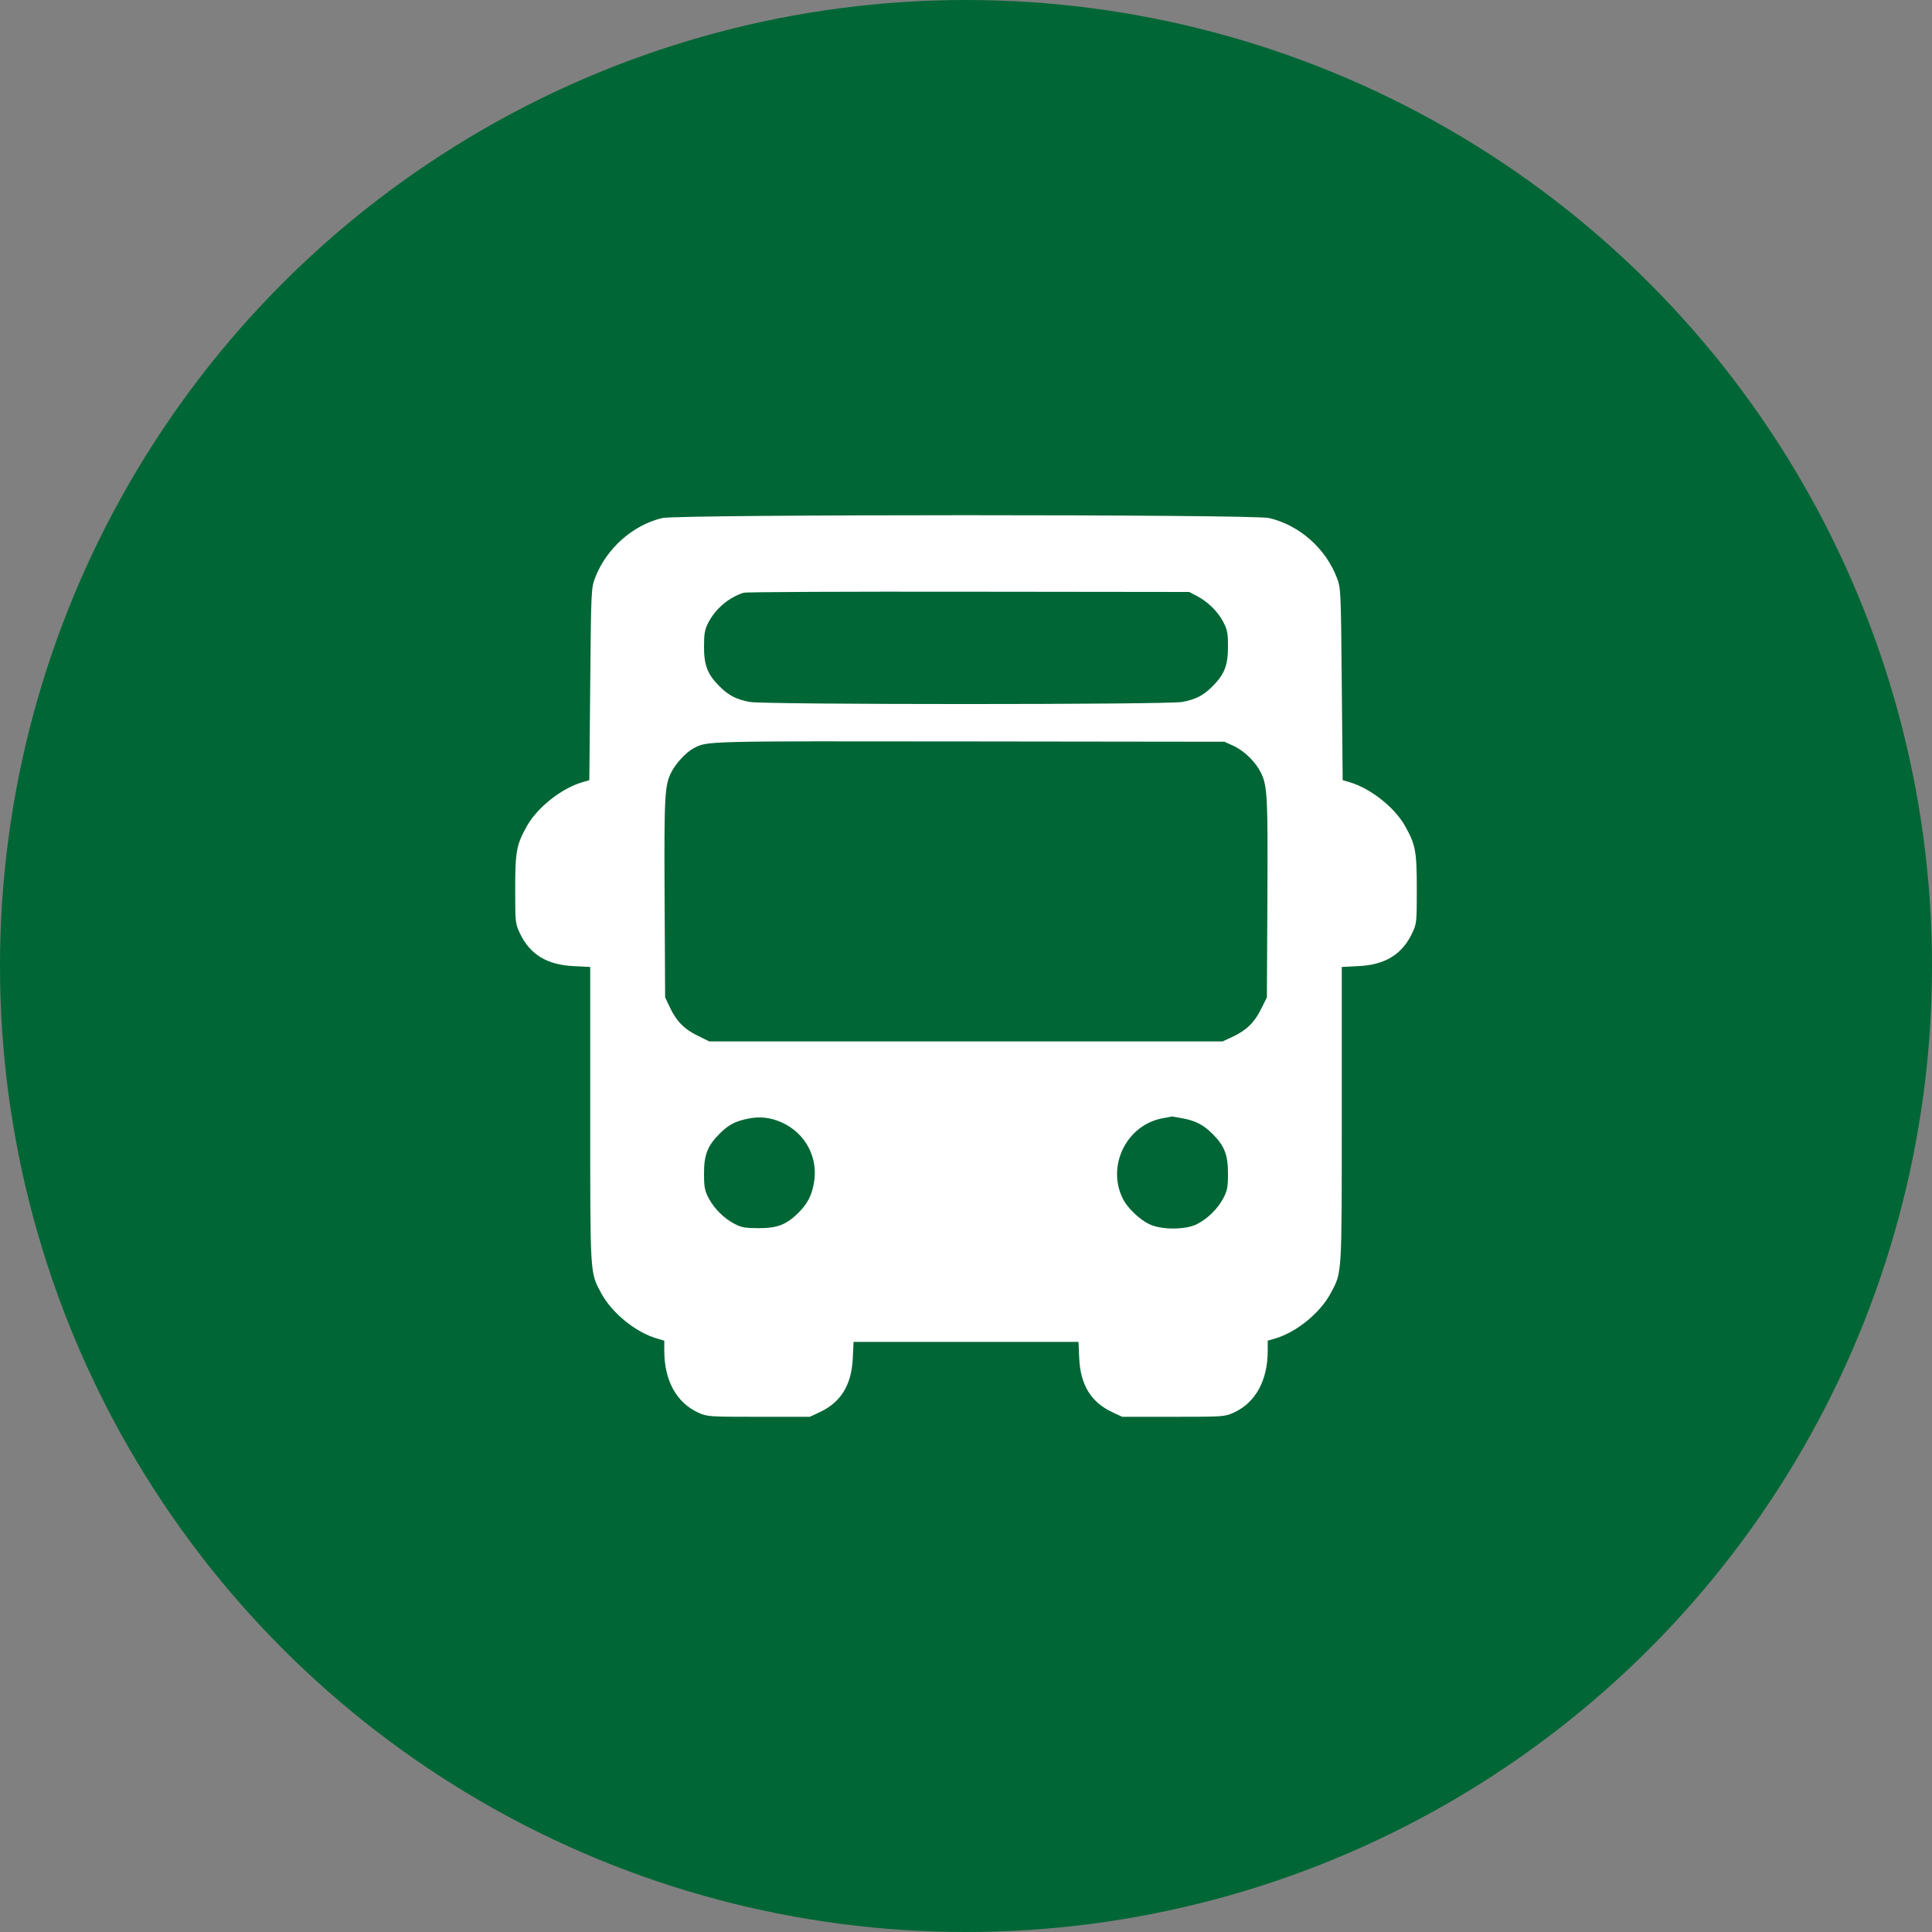
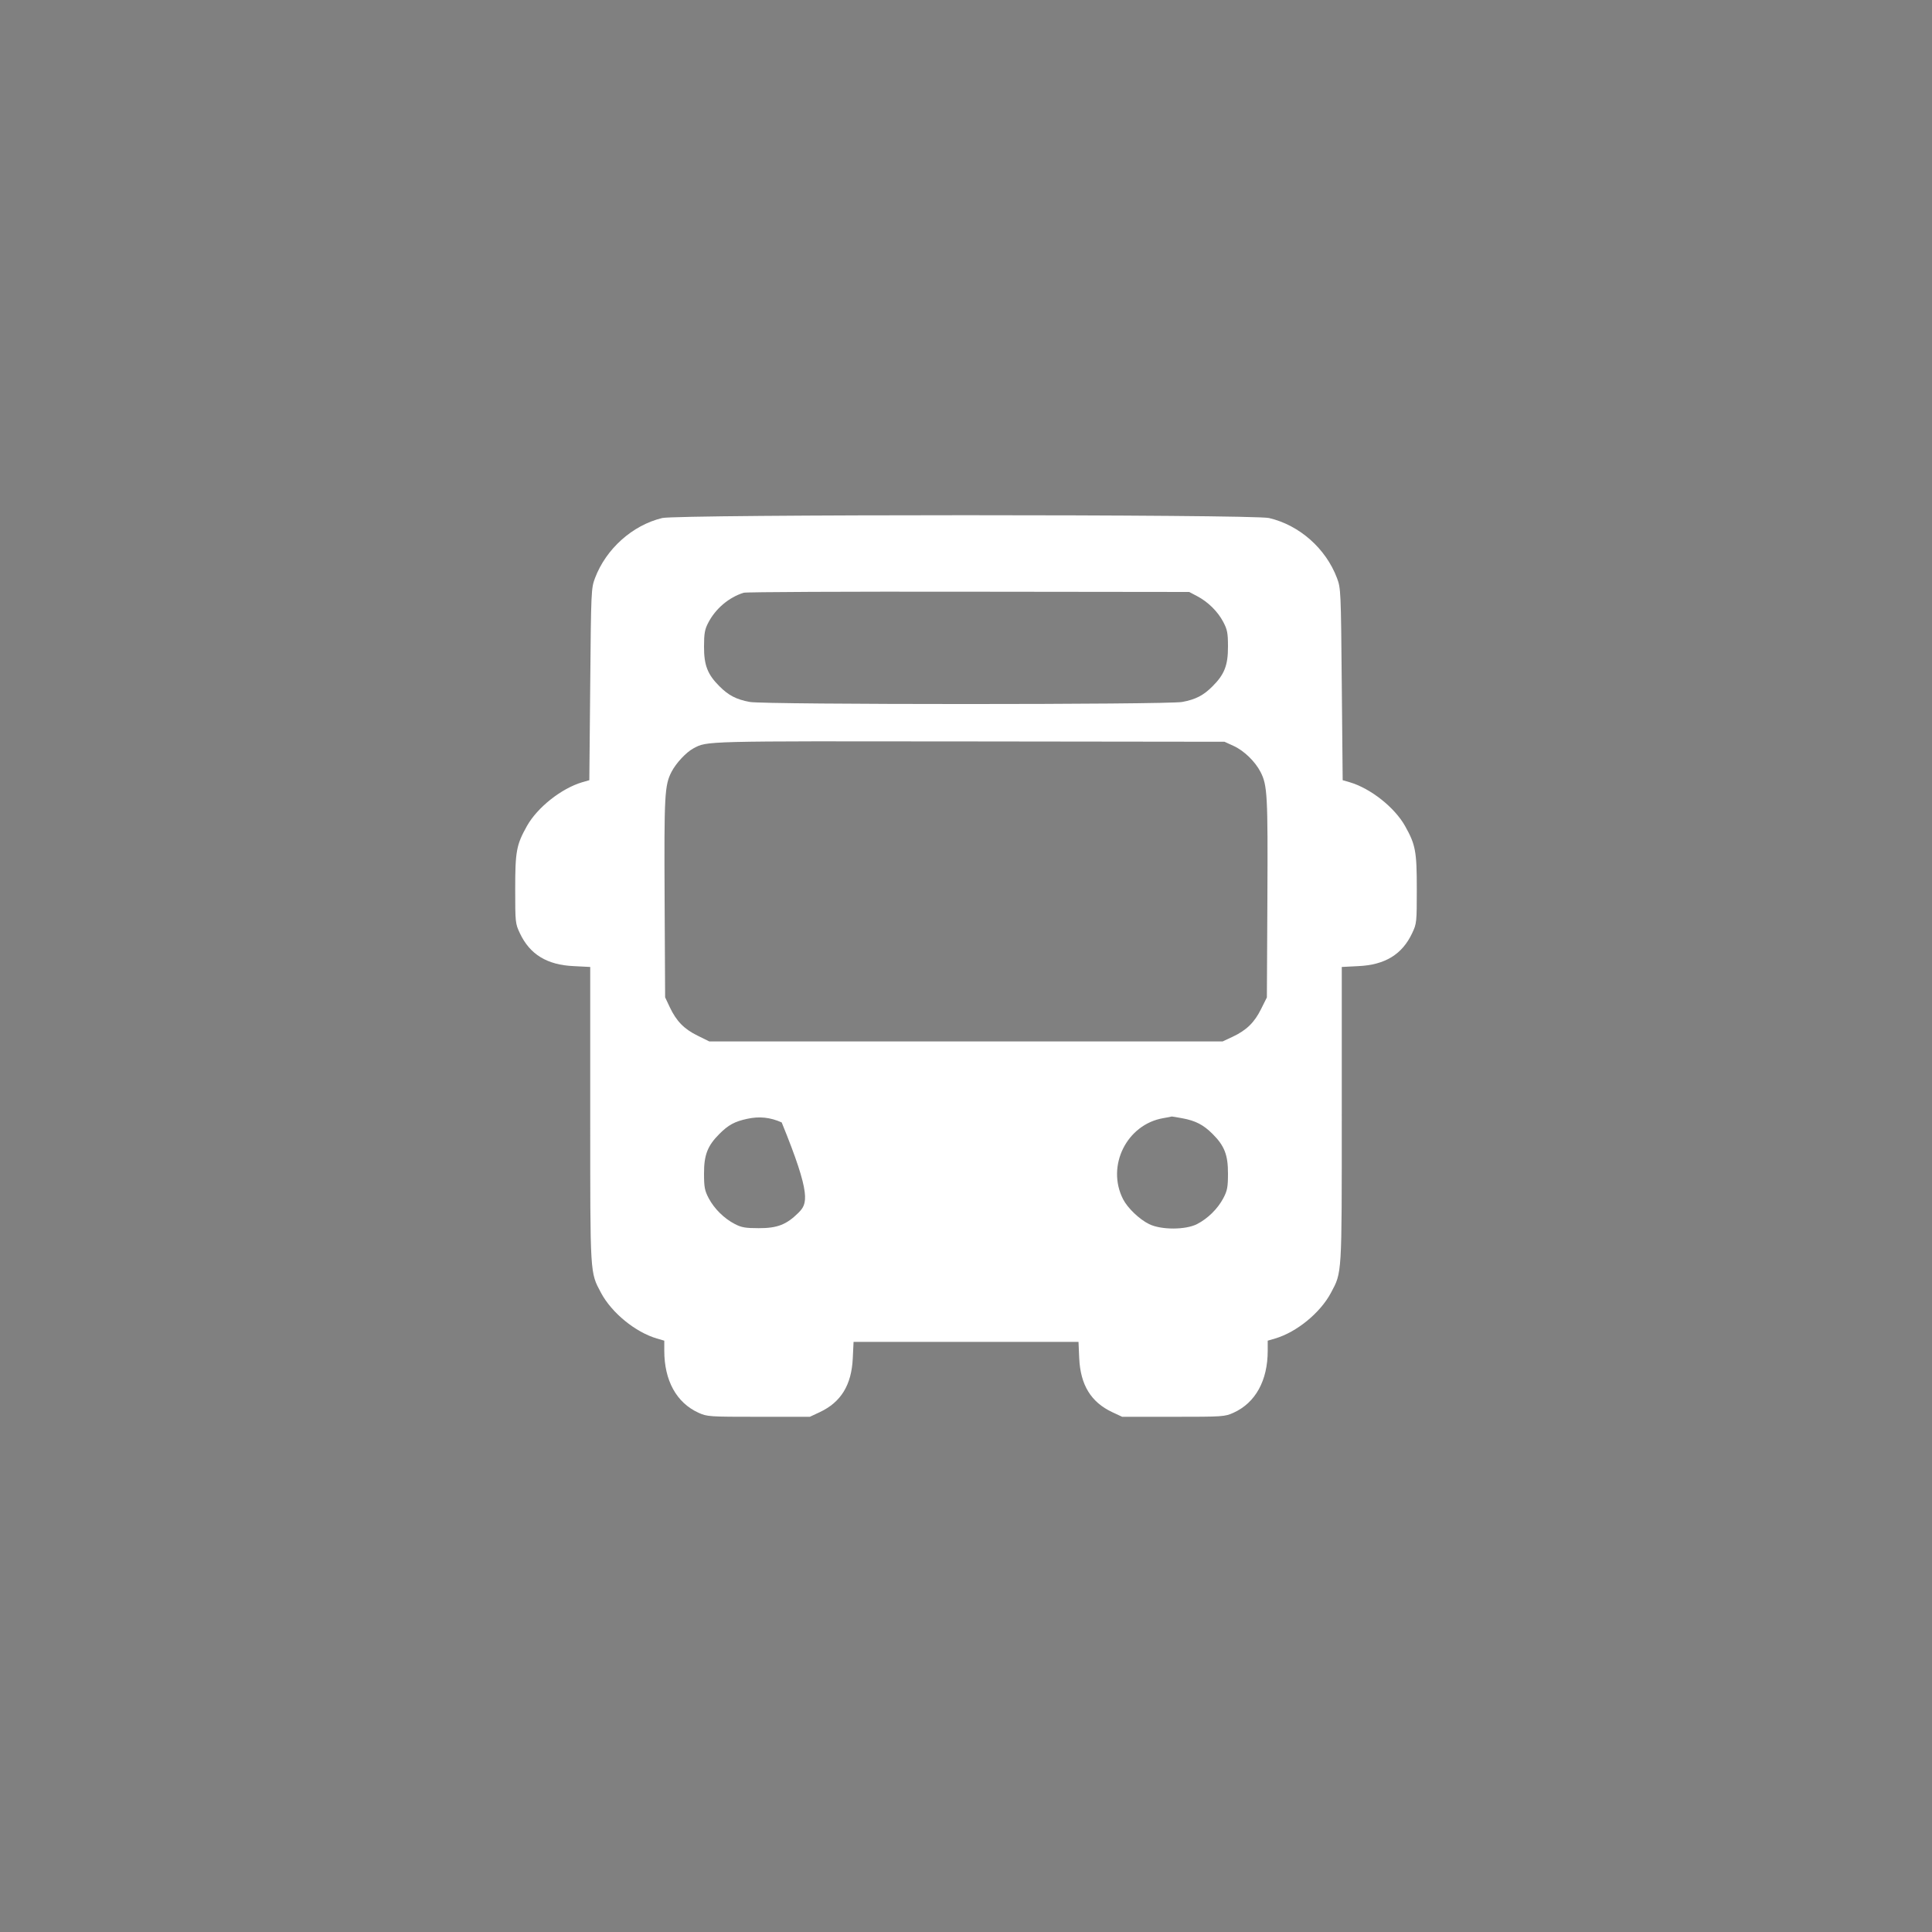
<svg xmlns="http://www.w3.org/2000/svg" width="30" height="30" viewBox="0 0 30 30" fill="none">
  <rect x="0" y="0" width="30" height="30" fill="#808080" stroke="none" />
-   <circle cx="15" cy="15" r="15" fill="#006635" />
-   <path fill-rule="evenodd" clip-rule="evenodd" d="M10.282 8.044C9.82 8.156 9.411 8.522 9.239 8.977C9.18 9.134 9.178 9.174 9.165 10.626L9.151 12.115L9.039 12.147C8.717 12.243 8.346 12.536 8.183 12.825C8.019 13.117 8 13.219 8 13.804C8 14.323 8.002 14.342 8.072 14.49C8.227 14.82 8.494 14.984 8.911 15.002L9.165 15.015V17.304C9.165 19.823 9.16 19.75 9.333 20.076C9.499 20.386 9.866 20.686 10.199 20.784L10.315 20.818V20.974C10.315 21.438 10.505 21.782 10.846 21.937C10.982 21.998 11.009 22 11.781 22H12.575L12.729 21.928C13.059 21.773 13.223 21.506 13.242 21.09L13.254 20.837H15H16.747L16.758 21.09C16.777 21.506 16.941 21.773 17.271 21.928L17.425 22H18.219C18.991 22 19.018 21.998 19.154 21.937C19.495 21.782 19.685 21.438 19.685 20.974V20.818L19.801 20.784C20.134 20.686 20.501 20.386 20.666 20.076C20.84 19.75 20.835 19.823 20.835 17.304V15.015L21.089 15.002C21.506 14.984 21.773 14.82 21.928 14.49C21.998 14.342 22 14.323 22 13.804C22 13.219 21.981 13.117 21.817 12.825C21.654 12.536 21.283 12.243 20.96 12.147L20.849 12.115L20.835 10.626C20.822 9.174 20.82 9.134 20.761 8.977C20.587 8.516 20.178 8.155 19.706 8.044C19.457 7.985 10.524 7.986 10.282 8.044ZM18.589 9.257C18.757 9.345 18.909 9.494 18.995 9.658C19.057 9.776 19.068 9.828 19.068 10.04C19.069 10.33 19.013 10.473 18.828 10.657C18.687 10.799 18.564 10.862 18.357 10.9C18.131 10.943 11.869 10.943 11.643 10.9C11.436 10.862 11.313 10.799 11.172 10.657C10.987 10.473 10.931 10.33 10.932 10.04C10.932 9.836 10.944 9.773 10.997 9.671C11.111 9.45 11.319 9.275 11.548 9.204C11.586 9.192 13.157 9.185 15.041 9.188L18.466 9.192L18.589 9.257ZM19.154 11.582C19.314 11.654 19.49 11.824 19.573 11.986C19.68 12.193 19.688 12.345 19.68 13.948L19.672 15.488L19.581 15.67C19.479 15.877 19.355 15.998 19.138 16.1L18.986 16.171H14.999H11.013L10.831 16.081C10.622 15.979 10.502 15.855 10.4 15.639L10.328 15.486L10.32 13.948C10.312 12.345 10.32 12.193 10.427 11.986C10.496 11.851 10.656 11.68 10.767 11.621C10.986 11.505 10.889 11.508 15.041 11.513L19.014 11.518L19.154 11.582ZM12.138 17.429C12.507 17.593 12.711 17.977 12.638 18.373C12.603 18.567 12.538 18.692 12.398 18.832C12.213 19.016 12.07 19.072 11.781 19.071C11.576 19.071 11.513 19.06 11.411 19.007C11.243 18.92 11.092 18.77 11.005 18.607C10.943 18.489 10.932 18.436 10.932 18.223C10.931 17.934 10.987 17.791 11.171 17.607C11.311 17.467 11.408 17.415 11.602 17.373C11.79 17.332 11.96 17.349 12.138 17.429ZM18.357 17.364C18.564 17.402 18.687 17.466 18.828 17.607C19.013 17.791 19.069 17.934 19.068 18.223C19.068 18.436 19.057 18.489 18.995 18.607C18.908 18.77 18.757 18.92 18.589 19.007C18.412 19.099 18.03 19.1 17.844 19.008C17.692 18.934 17.509 18.758 17.439 18.621C17.175 18.104 17.497 17.458 18.066 17.362C18.135 17.35 18.193 17.339 18.194 17.337C18.195 17.335 18.268 17.348 18.357 17.364Z" fill="white" />
+   <path fill-rule="evenodd" clip-rule="evenodd" d="M10.282 8.044C9.82 8.156 9.411 8.522 9.239 8.977C9.18 9.134 9.178 9.174 9.165 10.626L9.151 12.115L9.039 12.147C8.717 12.243 8.346 12.536 8.183 12.825C8.019 13.117 8 13.219 8 13.804C8 14.323 8.002 14.342 8.072 14.49C8.227 14.82 8.494 14.984 8.911 15.002L9.165 15.015V17.304C9.165 19.823 9.16 19.75 9.333 20.076C9.499 20.386 9.866 20.686 10.199 20.784L10.315 20.818V20.974C10.315 21.438 10.505 21.782 10.846 21.937C10.982 21.998 11.009 22 11.781 22H12.575L12.729 21.928C13.059 21.773 13.223 21.506 13.242 21.09L13.254 20.837H15H16.747L16.758 21.09C16.777 21.506 16.941 21.773 17.271 21.928L17.425 22H18.219C18.991 22 19.018 21.998 19.154 21.937C19.495 21.782 19.685 21.438 19.685 20.974V20.818L19.801 20.784C20.134 20.686 20.501 20.386 20.666 20.076C20.84 19.75 20.835 19.823 20.835 17.304V15.015L21.089 15.002C21.506 14.984 21.773 14.82 21.928 14.49C21.998 14.342 22 14.323 22 13.804C22 13.219 21.981 13.117 21.817 12.825C21.654 12.536 21.283 12.243 20.96 12.147L20.849 12.115L20.835 10.626C20.822 9.174 20.82 9.134 20.761 8.977C20.587 8.516 20.178 8.155 19.706 8.044C19.457 7.985 10.524 7.986 10.282 8.044ZM18.589 9.257C18.757 9.345 18.909 9.494 18.995 9.658C19.057 9.776 19.068 9.828 19.068 10.04C19.069 10.33 19.013 10.473 18.828 10.657C18.687 10.799 18.564 10.862 18.357 10.9C18.131 10.943 11.869 10.943 11.643 10.9C11.436 10.862 11.313 10.799 11.172 10.657C10.987 10.473 10.931 10.33 10.932 10.04C10.932 9.836 10.944 9.773 10.997 9.671C11.111 9.45 11.319 9.275 11.548 9.204C11.586 9.192 13.157 9.185 15.041 9.188L18.466 9.192L18.589 9.257ZM19.154 11.582C19.314 11.654 19.49 11.824 19.573 11.986C19.68 12.193 19.688 12.345 19.68 13.948L19.672 15.488L19.581 15.67C19.479 15.877 19.355 15.998 19.138 16.1L18.986 16.171H14.999H11.013L10.831 16.081C10.622 15.979 10.502 15.855 10.4 15.639L10.328 15.486L10.32 13.948C10.312 12.345 10.32 12.193 10.427 11.986C10.496 11.851 10.656 11.68 10.767 11.621C10.986 11.505 10.889 11.508 15.041 11.513L19.014 11.518L19.154 11.582ZM12.138 17.429C12.603 18.567 12.538 18.692 12.398 18.832C12.213 19.016 12.07 19.072 11.781 19.071C11.576 19.071 11.513 19.06 11.411 19.007C11.243 18.92 11.092 18.77 11.005 18.607C10.943 18.489 10.932 18.436 10.932 18.223C10.931 17.934 10.987 17.791 11.171 17.607C11.311 17.467 11.408 17.415 11.602 17.373C11.79 17.332 11.96 17.349 12.138 17.429ZM18.357 17.364C18.564 17.402 18.687 17.466 18.828 17.607C19.013 17.791 19.069 17.934 19.068 18.223C19.068 18.436 19.057 18.489 18.995 18.607C18.908 18.77 18.757 18.92 18.589 19.007C18.412 19.099 18.03 19.1 17.844 19.008C17.692 18.934 17.509 18.758 17.439 18.621C17.175 18.104 17.497 17.458 18.066 17.362C18.135 17.35 18.193 17.339 18.194 17.337C18.195 17.335 18.268 17.348 18.357 17.364Z" fill="white" />
</svg>